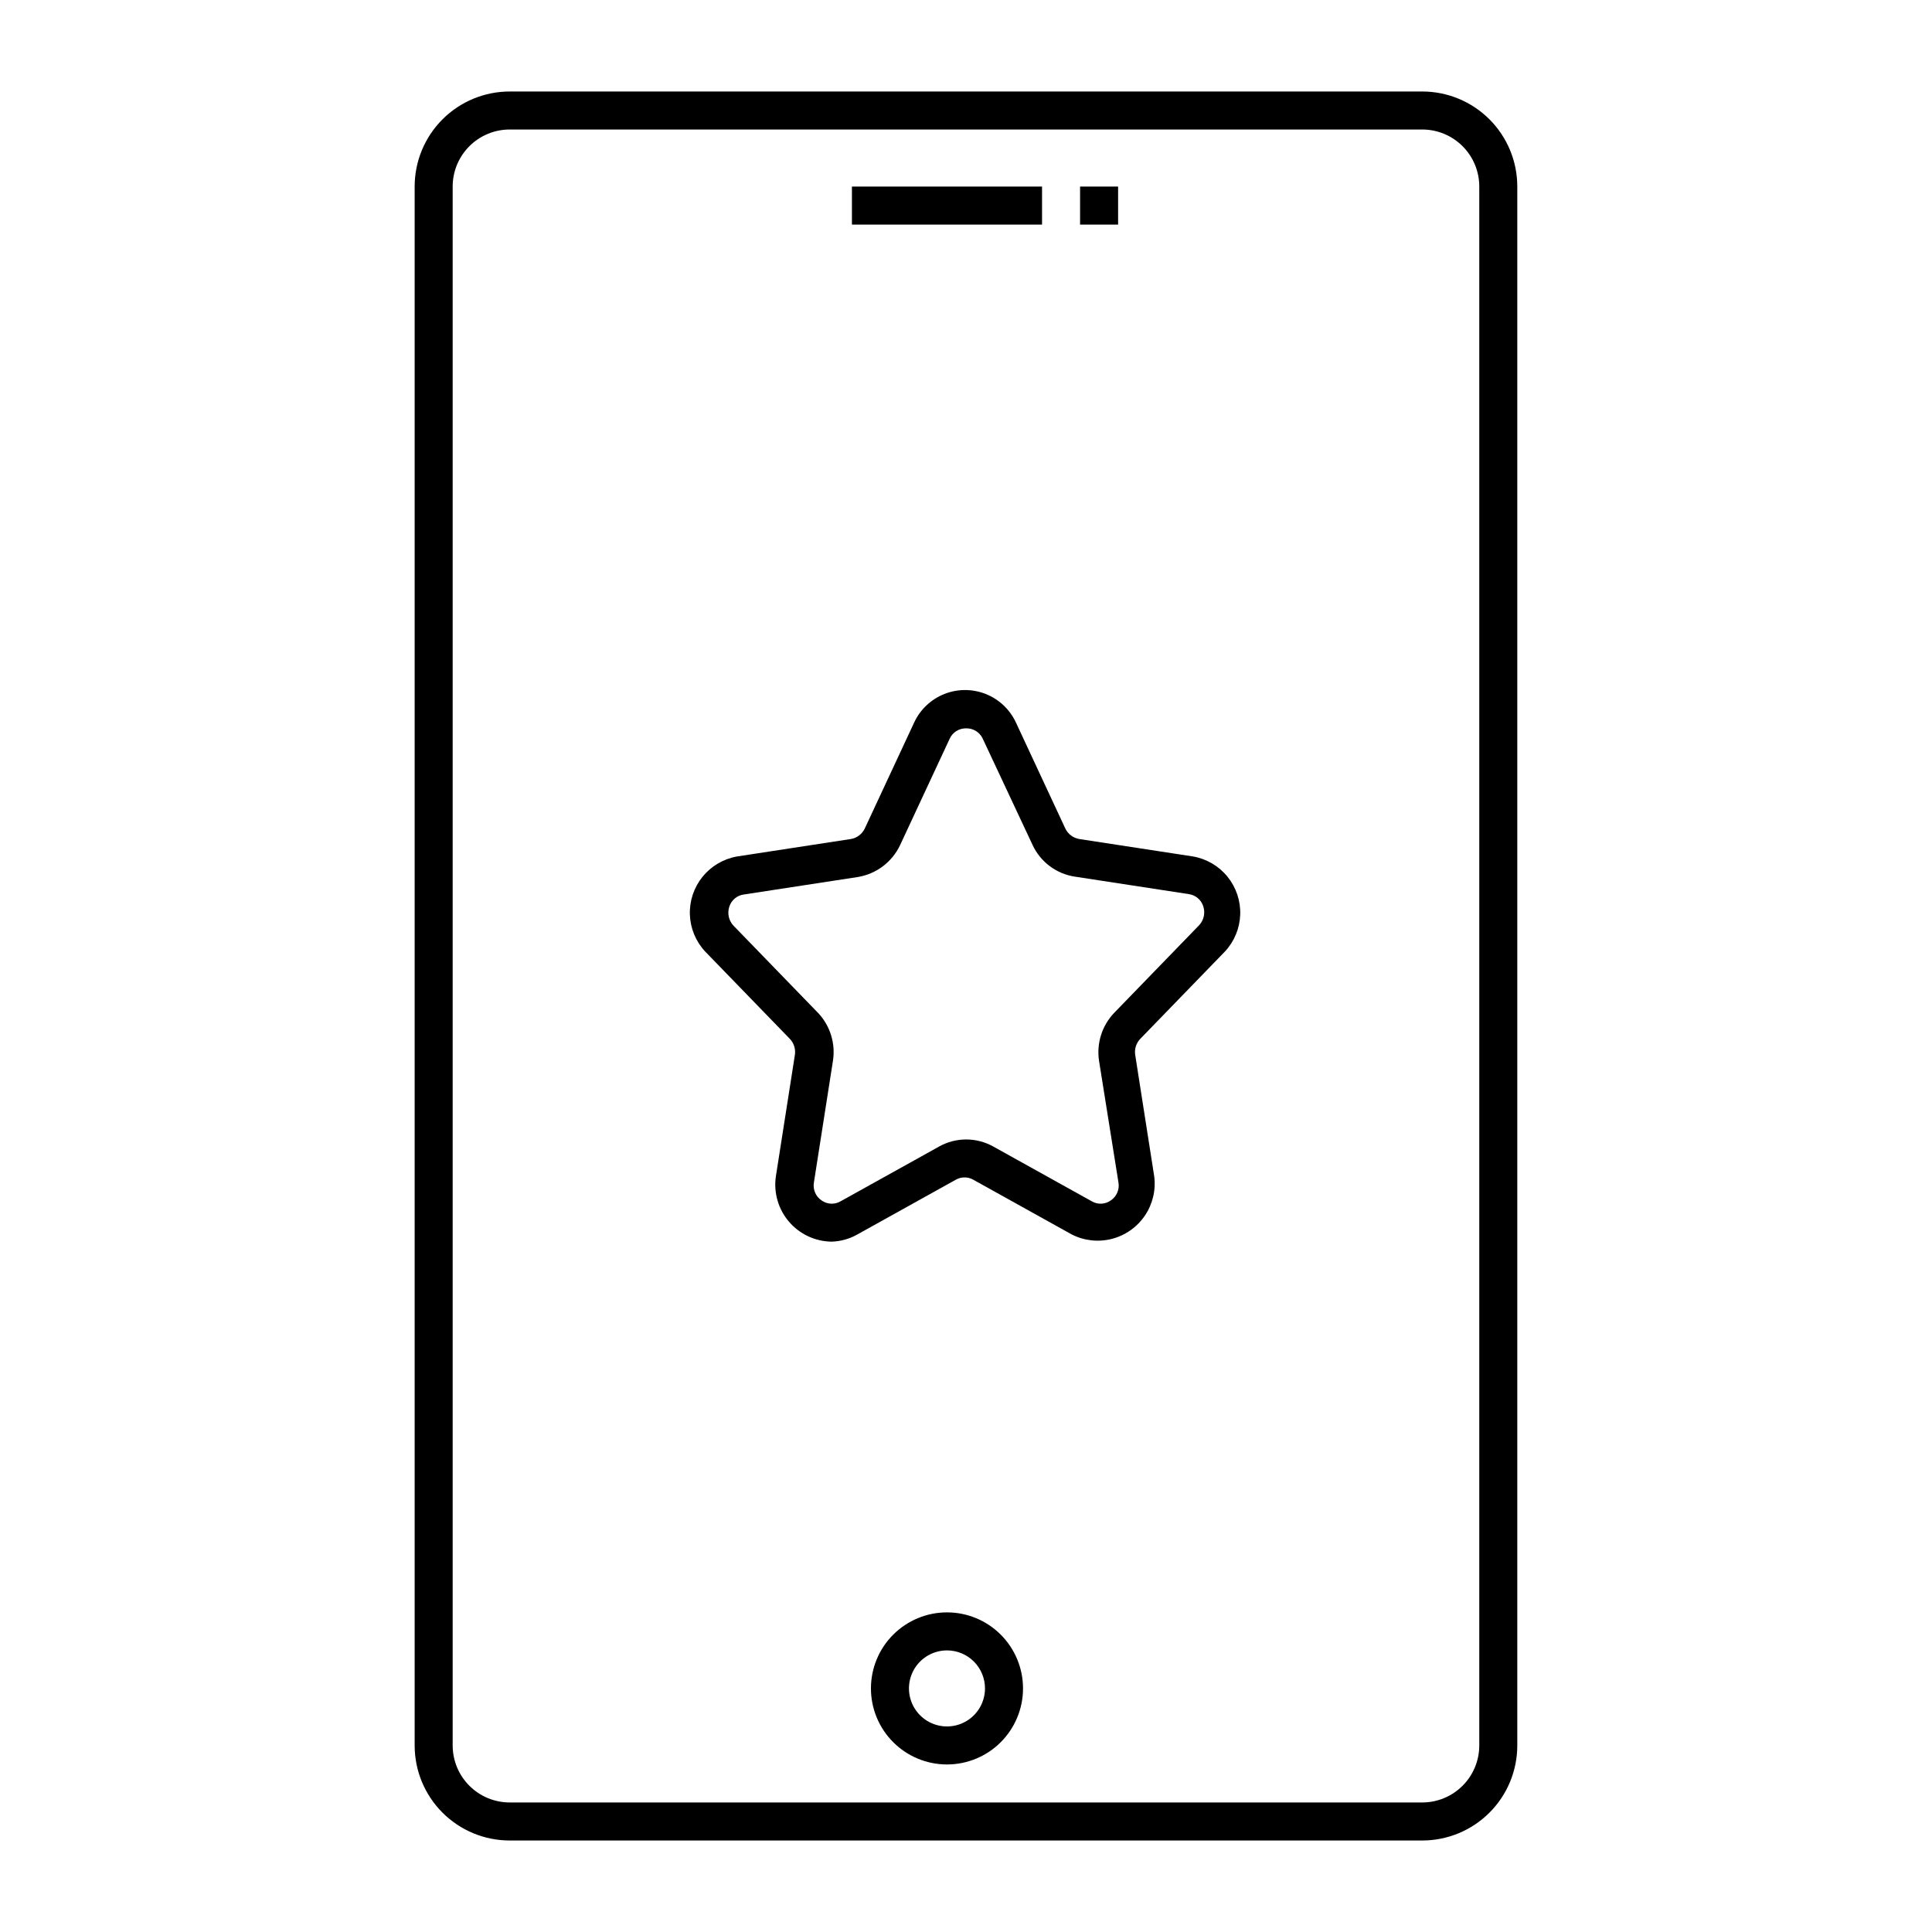
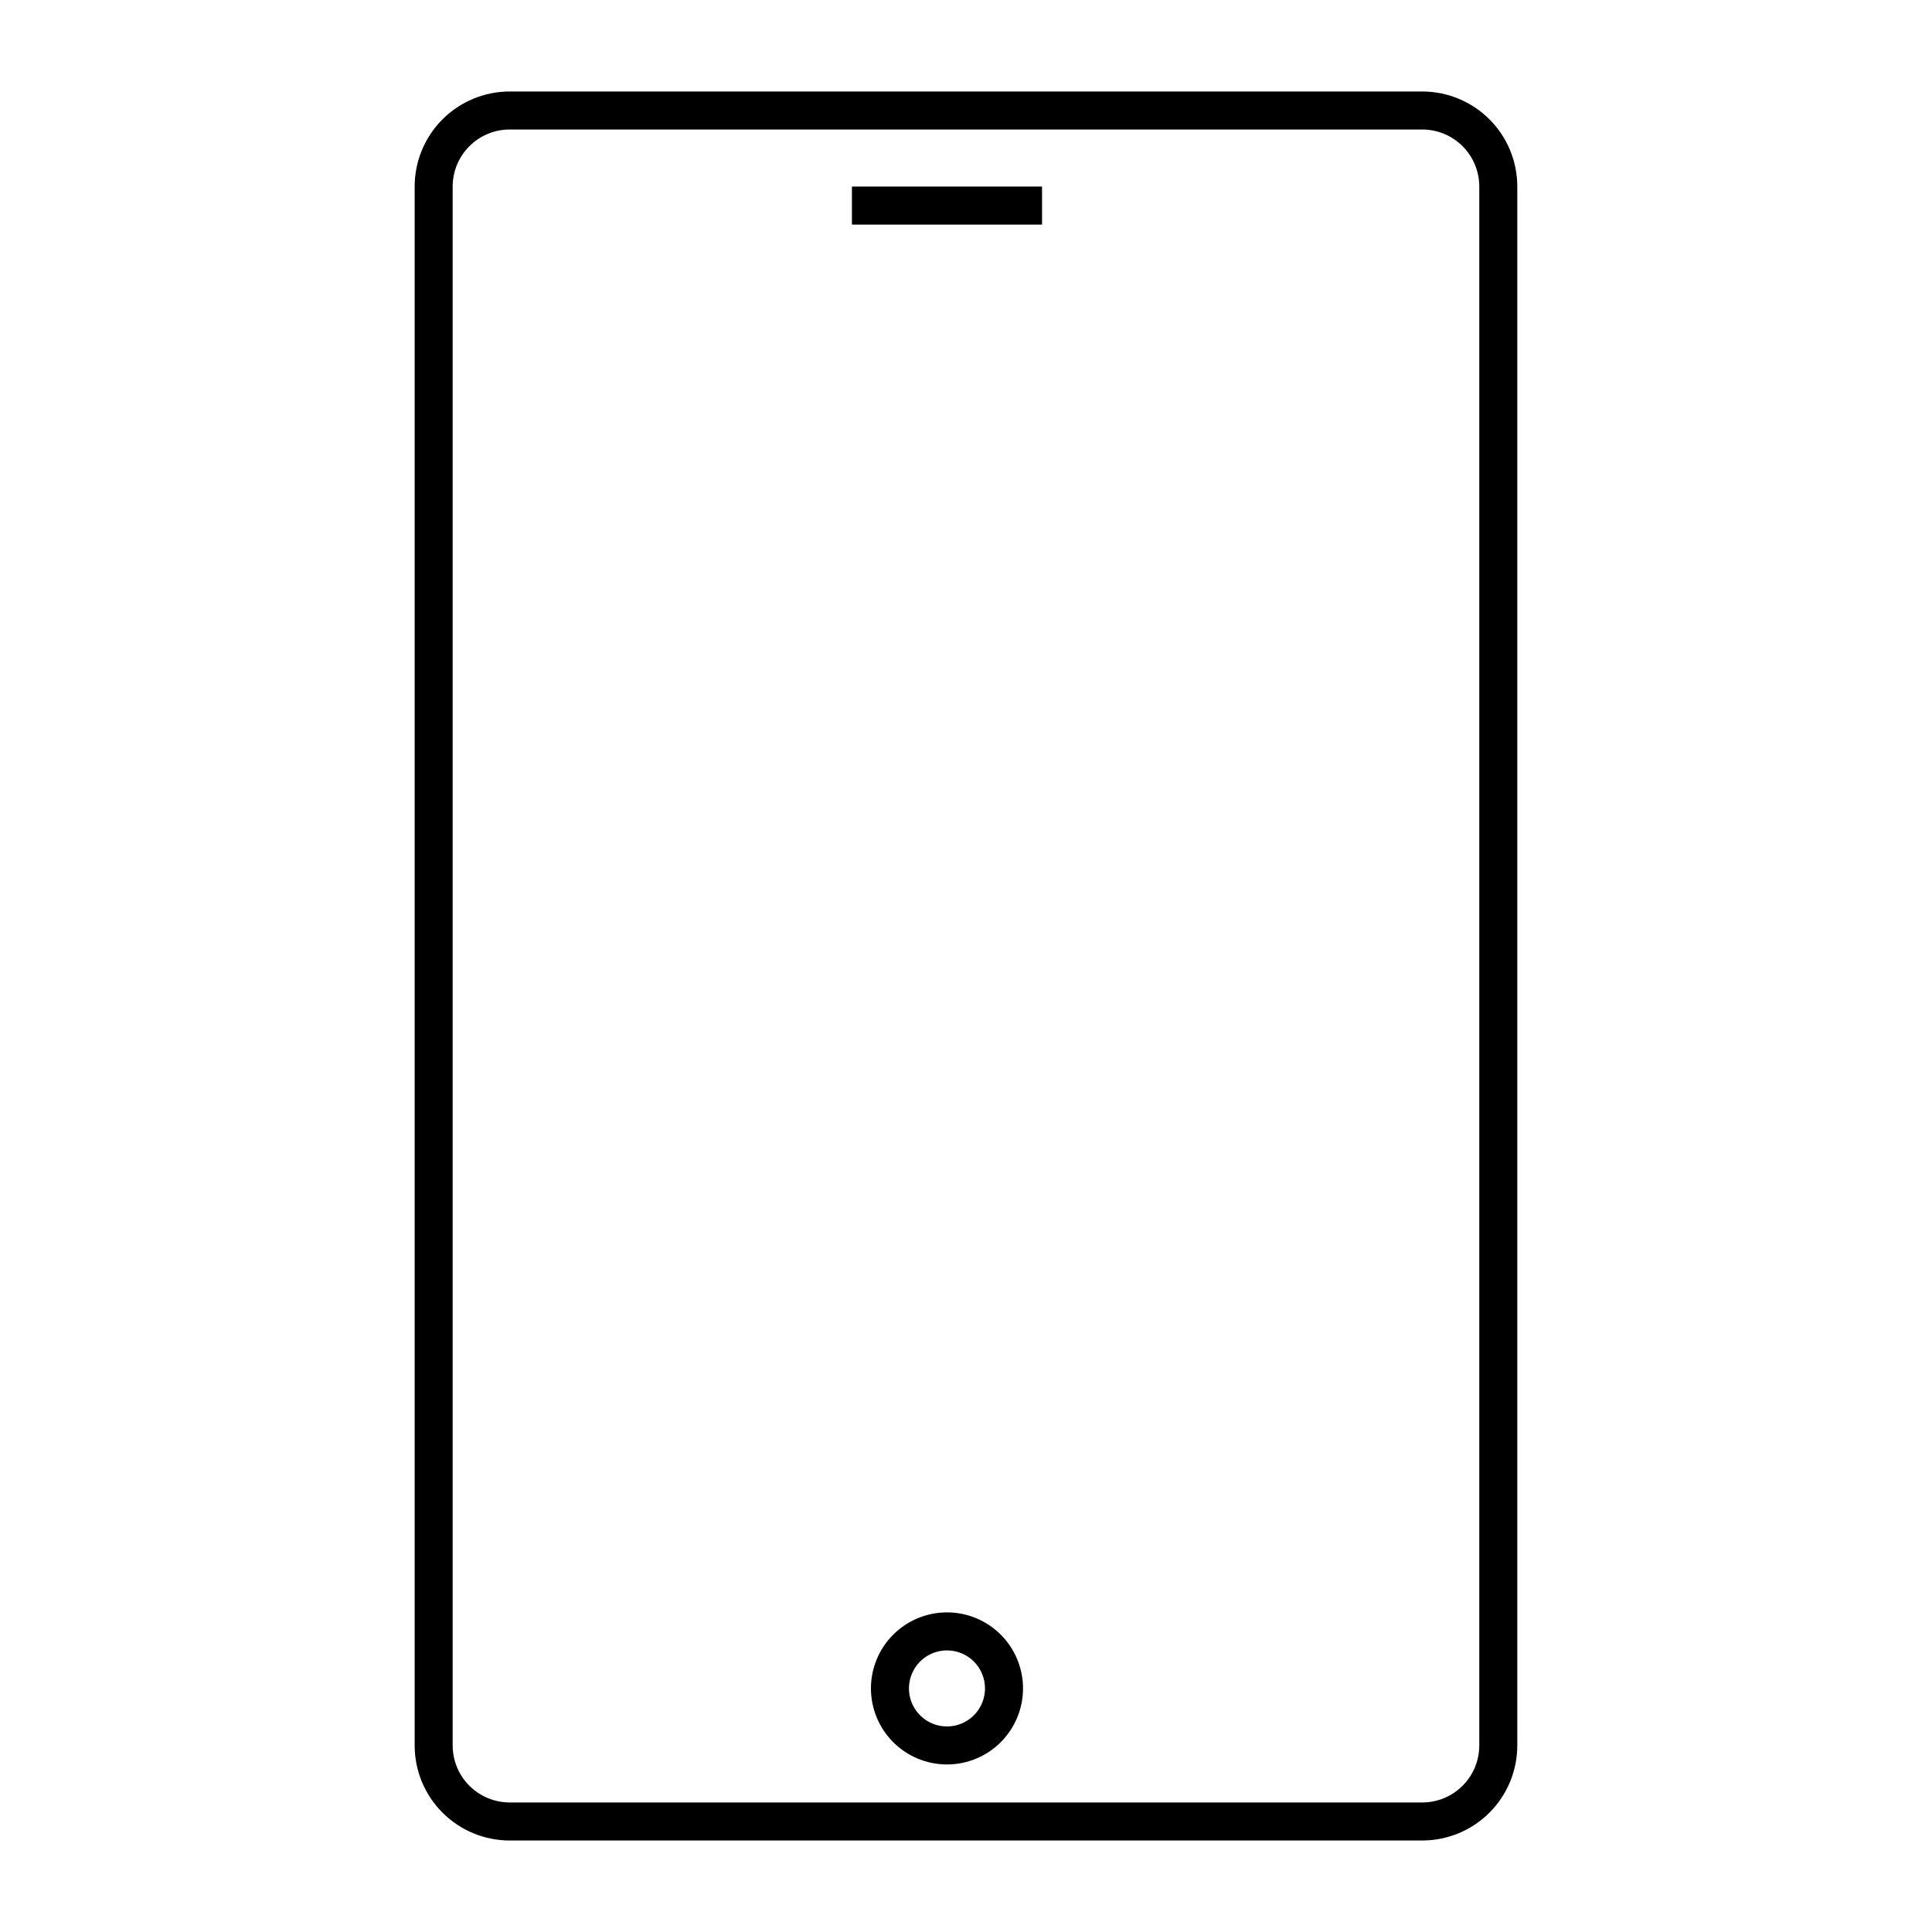
<svg xmlns="http://www.w3.org/2000/svg" fill="#000000" width="800px" height="800px" version="1.1" viewBox="144 144 512 512">
  <g>
    <path d="m520.91 631.75h-241.83c-6.684 0-13.09-2.652-17.812-7.379-4.727-4.723-7.379-11.129-7.379-17.812v-413.12c0-6.684 2.652-13.09 7.379-17.812 4.723-4.727 11.129-7.379 17.812-7.379h241.83c6.68 0 13.086 2.652 17.812 7.379 4.723 4.723 7.375 11.129 7.375 17.812v413.12c0 6.684-2.652 13.09-7.375 17.812-4.727 4.727-11.133 7.379-17.812 7.379zm-241.83-453.43c-4.012 0-7.856 1.59-10.688 4.426-2.836 2.832-4.43 6.68-4.43 10.688v413.12c0 4.012 1.594 7.856 4.43 10.688 2.832 2.836 6.676 4.43 10.688 4.43h241.83c4.008 0 7.852-1.594 10.688-4.43 2.832-2.832 4.426-6.676 4.426-10.688v-413.12c0-4.008-1.594-7.856-4.426-10.688-2.836-2.836-6.68-4.426-10.688-4.426z" />
    <path d="m394.96 611.6c-5.344 0-10.473-2.121-14.25-5.902-3.781-3.777-5.902-8.906-5.902-14.25s2.121-10.469 5.902-14.25c3.777-3.777 8.906-5.902 14.25-5.902s10.469 2.125 14.25 5.902c3.777 3.781 5.902 8.906 5.902 14.25s-2.125 10.473-5.902 14.25c-3.781 3.781-8.906 5.902-14.25 5.902zm0-30.23v0.004c-4.074 0-7.75 2.453-9.309 6.219-1.562 3.766-0.699 8.098 2.184 10.98 2.883 2.883 7.215 3.746 10.98 2.184 3.766-1.559 6.219-5.231 6.219-9.309 0-2.672-1.059-5.234-2.949-7.125-1.891-1.891-4.453-2.949-7.125-2.949z" />
    <path d="m369.77 193.44h50.383v10.078h-50.383z" />
-     <path d="m430.23 193.44h10.078v10.078h-10.078z" />
-     <path d="m364.38 473.05c-4.363-0.055-8.488-1.992-11.316-5.312-2.828-3.32-4.086-7.703-3.445-12.02l5.039-32.195v0.004c0.223-1.523-0.258-3.062-1.309-4.184l-22.469-23.176h-0.004c-2.484-2.664-3.922-6.133-4.051-9.773-0.129-3.641 1.062-7.203 3.352-10.035 2.293-2.836 5.527-4.742 9.113-5.379l30.23-4.637c1.57-0.281 2.918-1.289 3.625-2.719l13.148-28.215c1.609-3.422 4.465-6.106 7.981-7.496 3.516-1.395 7.43-1.395 10.945 0 3.519 1.391 6.371 4.074 7.981 7.496l13.148 28.215c0.711 1.43 2.055 2.438 3.629 2.719l30.23 4.637h-0.004c3.586 0.637 6.824 2.543 9.113 5.379 2.289 2.832 3.481 6.394 3.352 10.035-0.129 3.641-1.566 7.109-4.051 9.773l-22.469 23.176c-1.051 1.121-1.535 2.66-1.312 4.184l5.039 32.195v-0.004c0.48 3.66-0.398 7.367-2.465 10.426-2.066 3.055-5.18 5.25-8.754 6.172-3.574 0.918-7.359 0.5-10.645-1.18l-26.098-14.508v-0.004c-1.426-0.797-3.16-0.797-4.586 0l-26.098 14.508v0.004c-2.094 1.184-4.445 1.844-6.852 1.914zm35.621-136.03c-1.867-0.023-3.57 1.066-4.336 2.769l-13.148 28.215c-2.125 4.465-6.305 7.606-11.184 8.414l-30.23 4.637v-0.004c-1.789 0.246-3.281 1.5-3.828 3.227-0.582 1.754-0.156 3.688 1.109 5.035l22.469 23.176c3.184 3.406 4.613 8.094 3.879 12.695l-5.039 32.195h0.004c-0.32 1.836 0.469 3.691 2.016 4.734 1.48 1.07 3.453 1.172 5.035 0.254l26.098-14.508v-0.004c4.477-2.512 9.934-2.512 14.41 0l26.098 14.508v0.004c1.582 0.918 3.555 0.816 5.039-0.254 1.543-1.043 2.332-2.898 2.012-4.734l-5.137-32.195c-0.727-4.66 0.762-9.391 4.031-12.797l22.469-23.176v0.004c1.266-1.352 1.691-3.285 1.109-5.039-0.547-1.723-2.039-2.981-3.828-3.227l-30.23-4.637v0.004c-4.902-0.758-9.102-3.914-11.184-8.414l-13.301-28.363c-0.848-1.598-2.527-2.578-4.332-2.519z" />
  </g>
</svg>